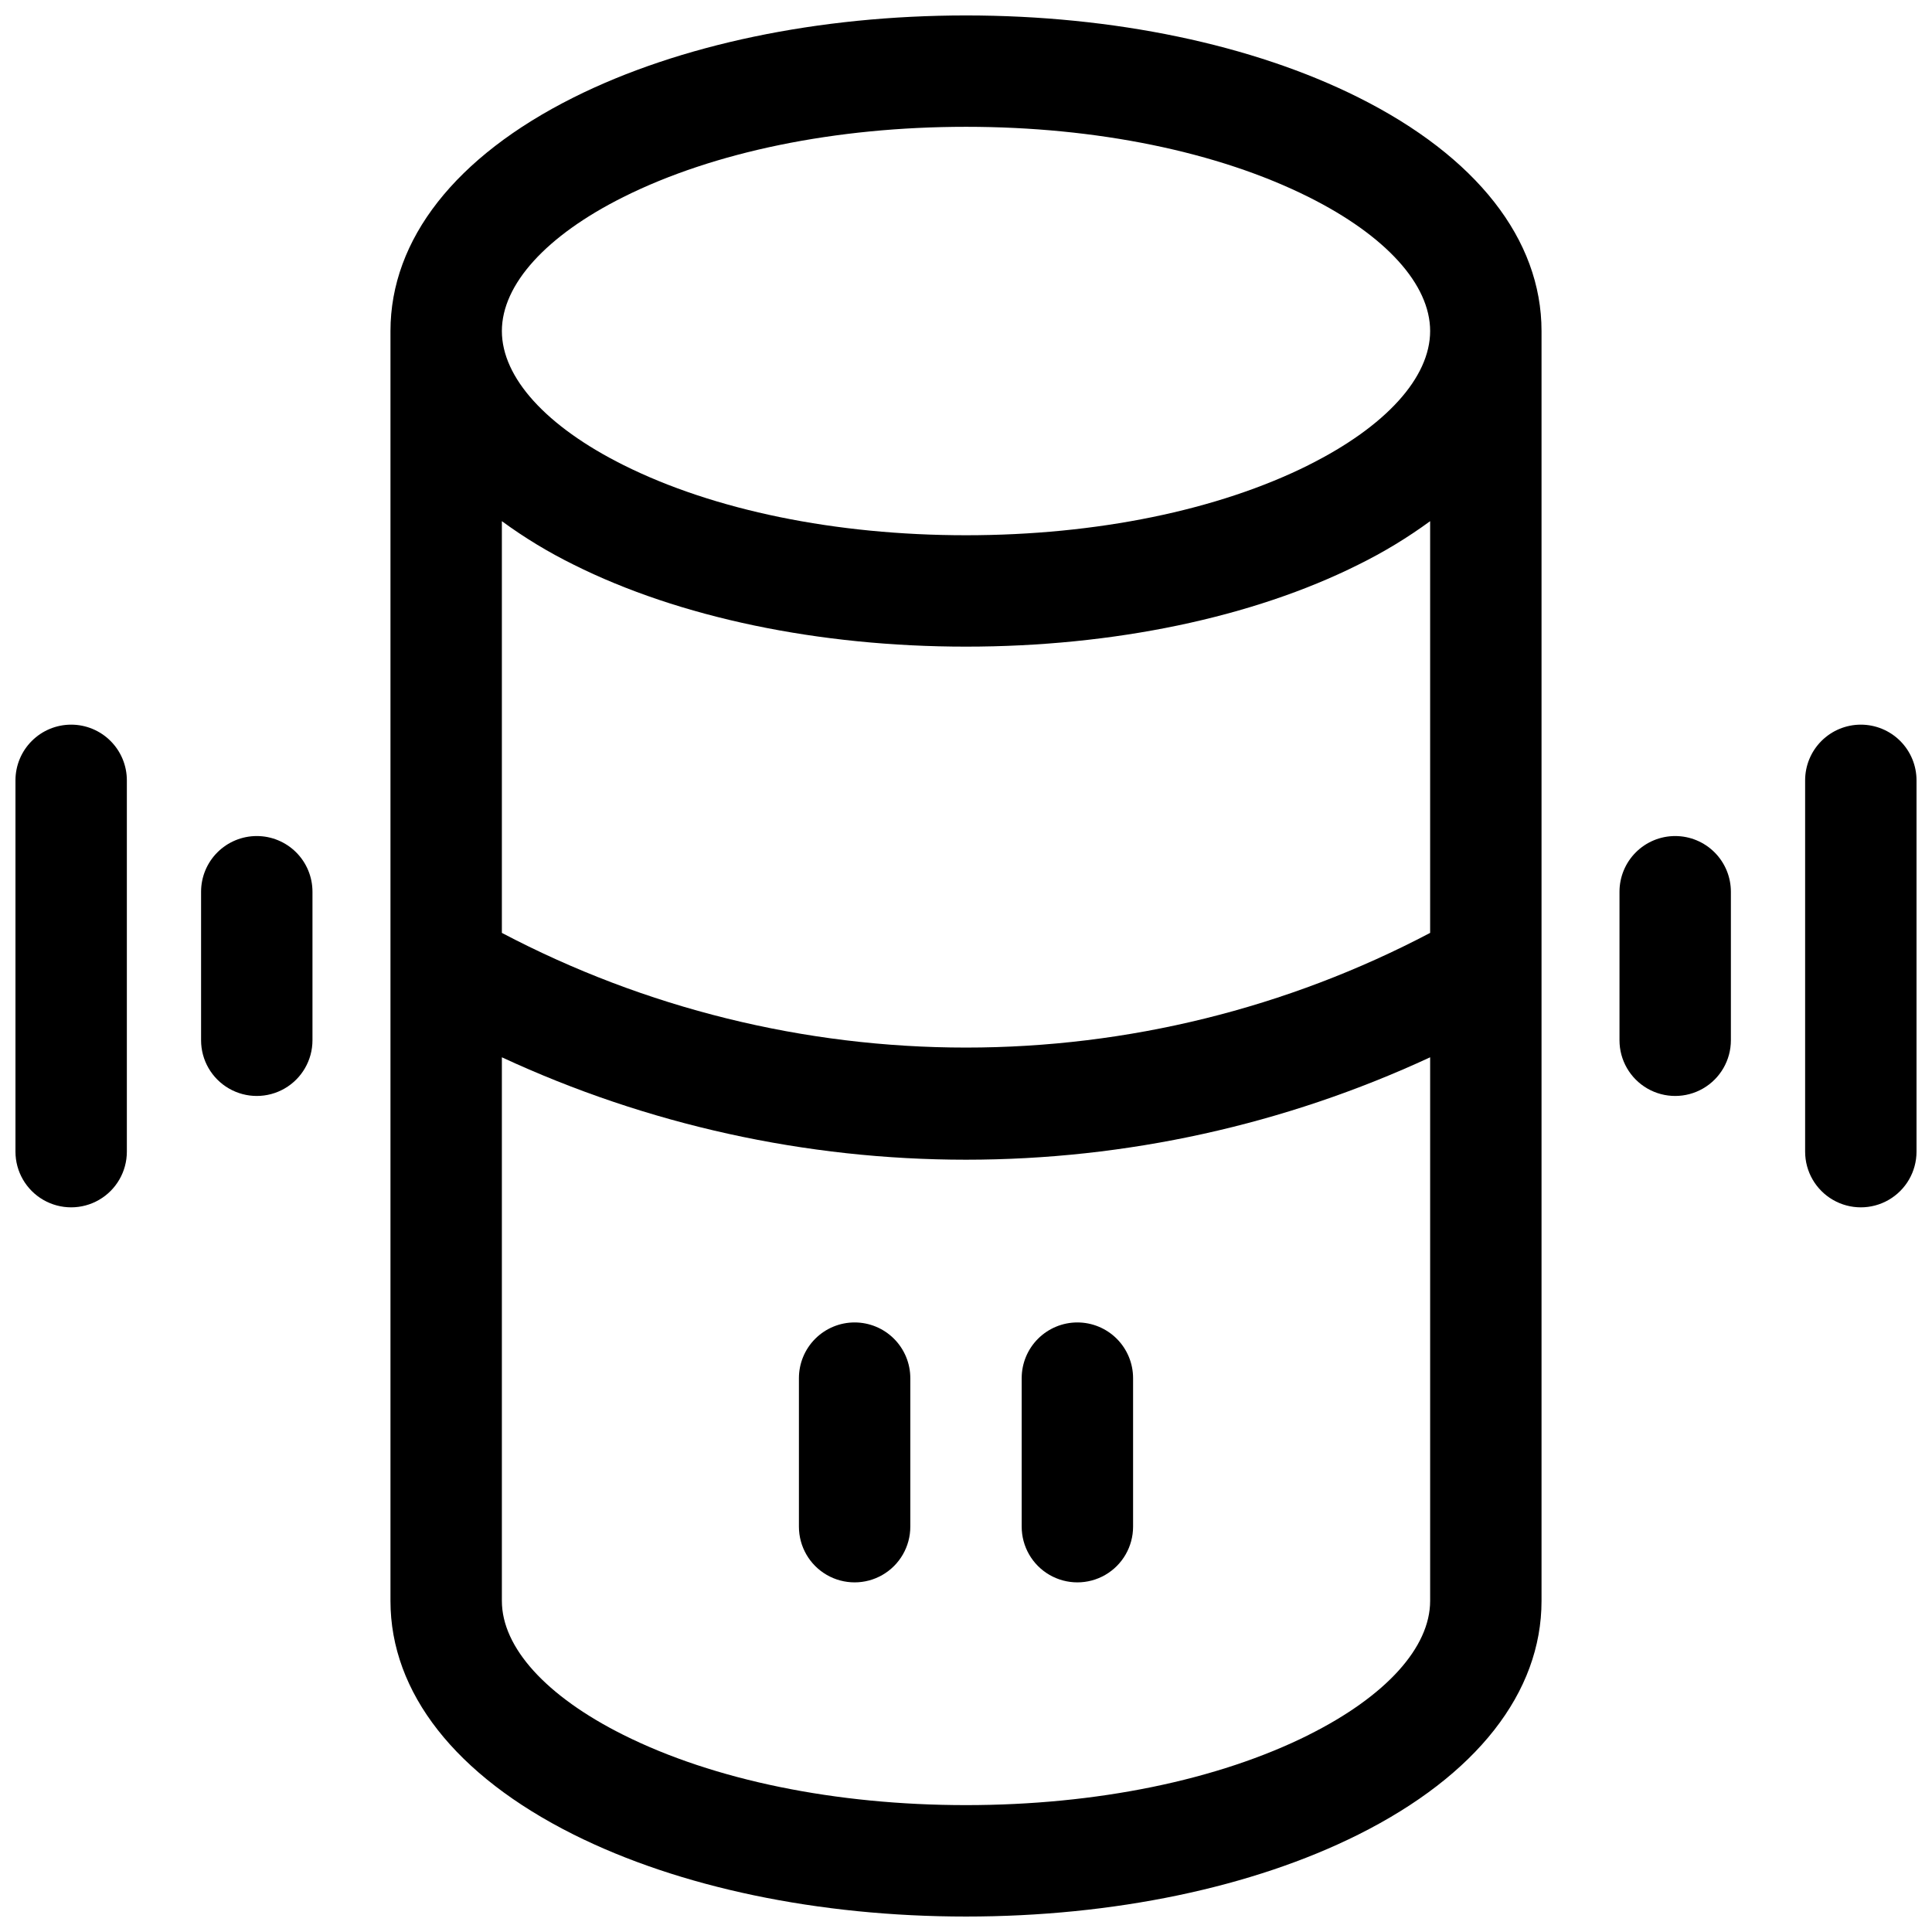
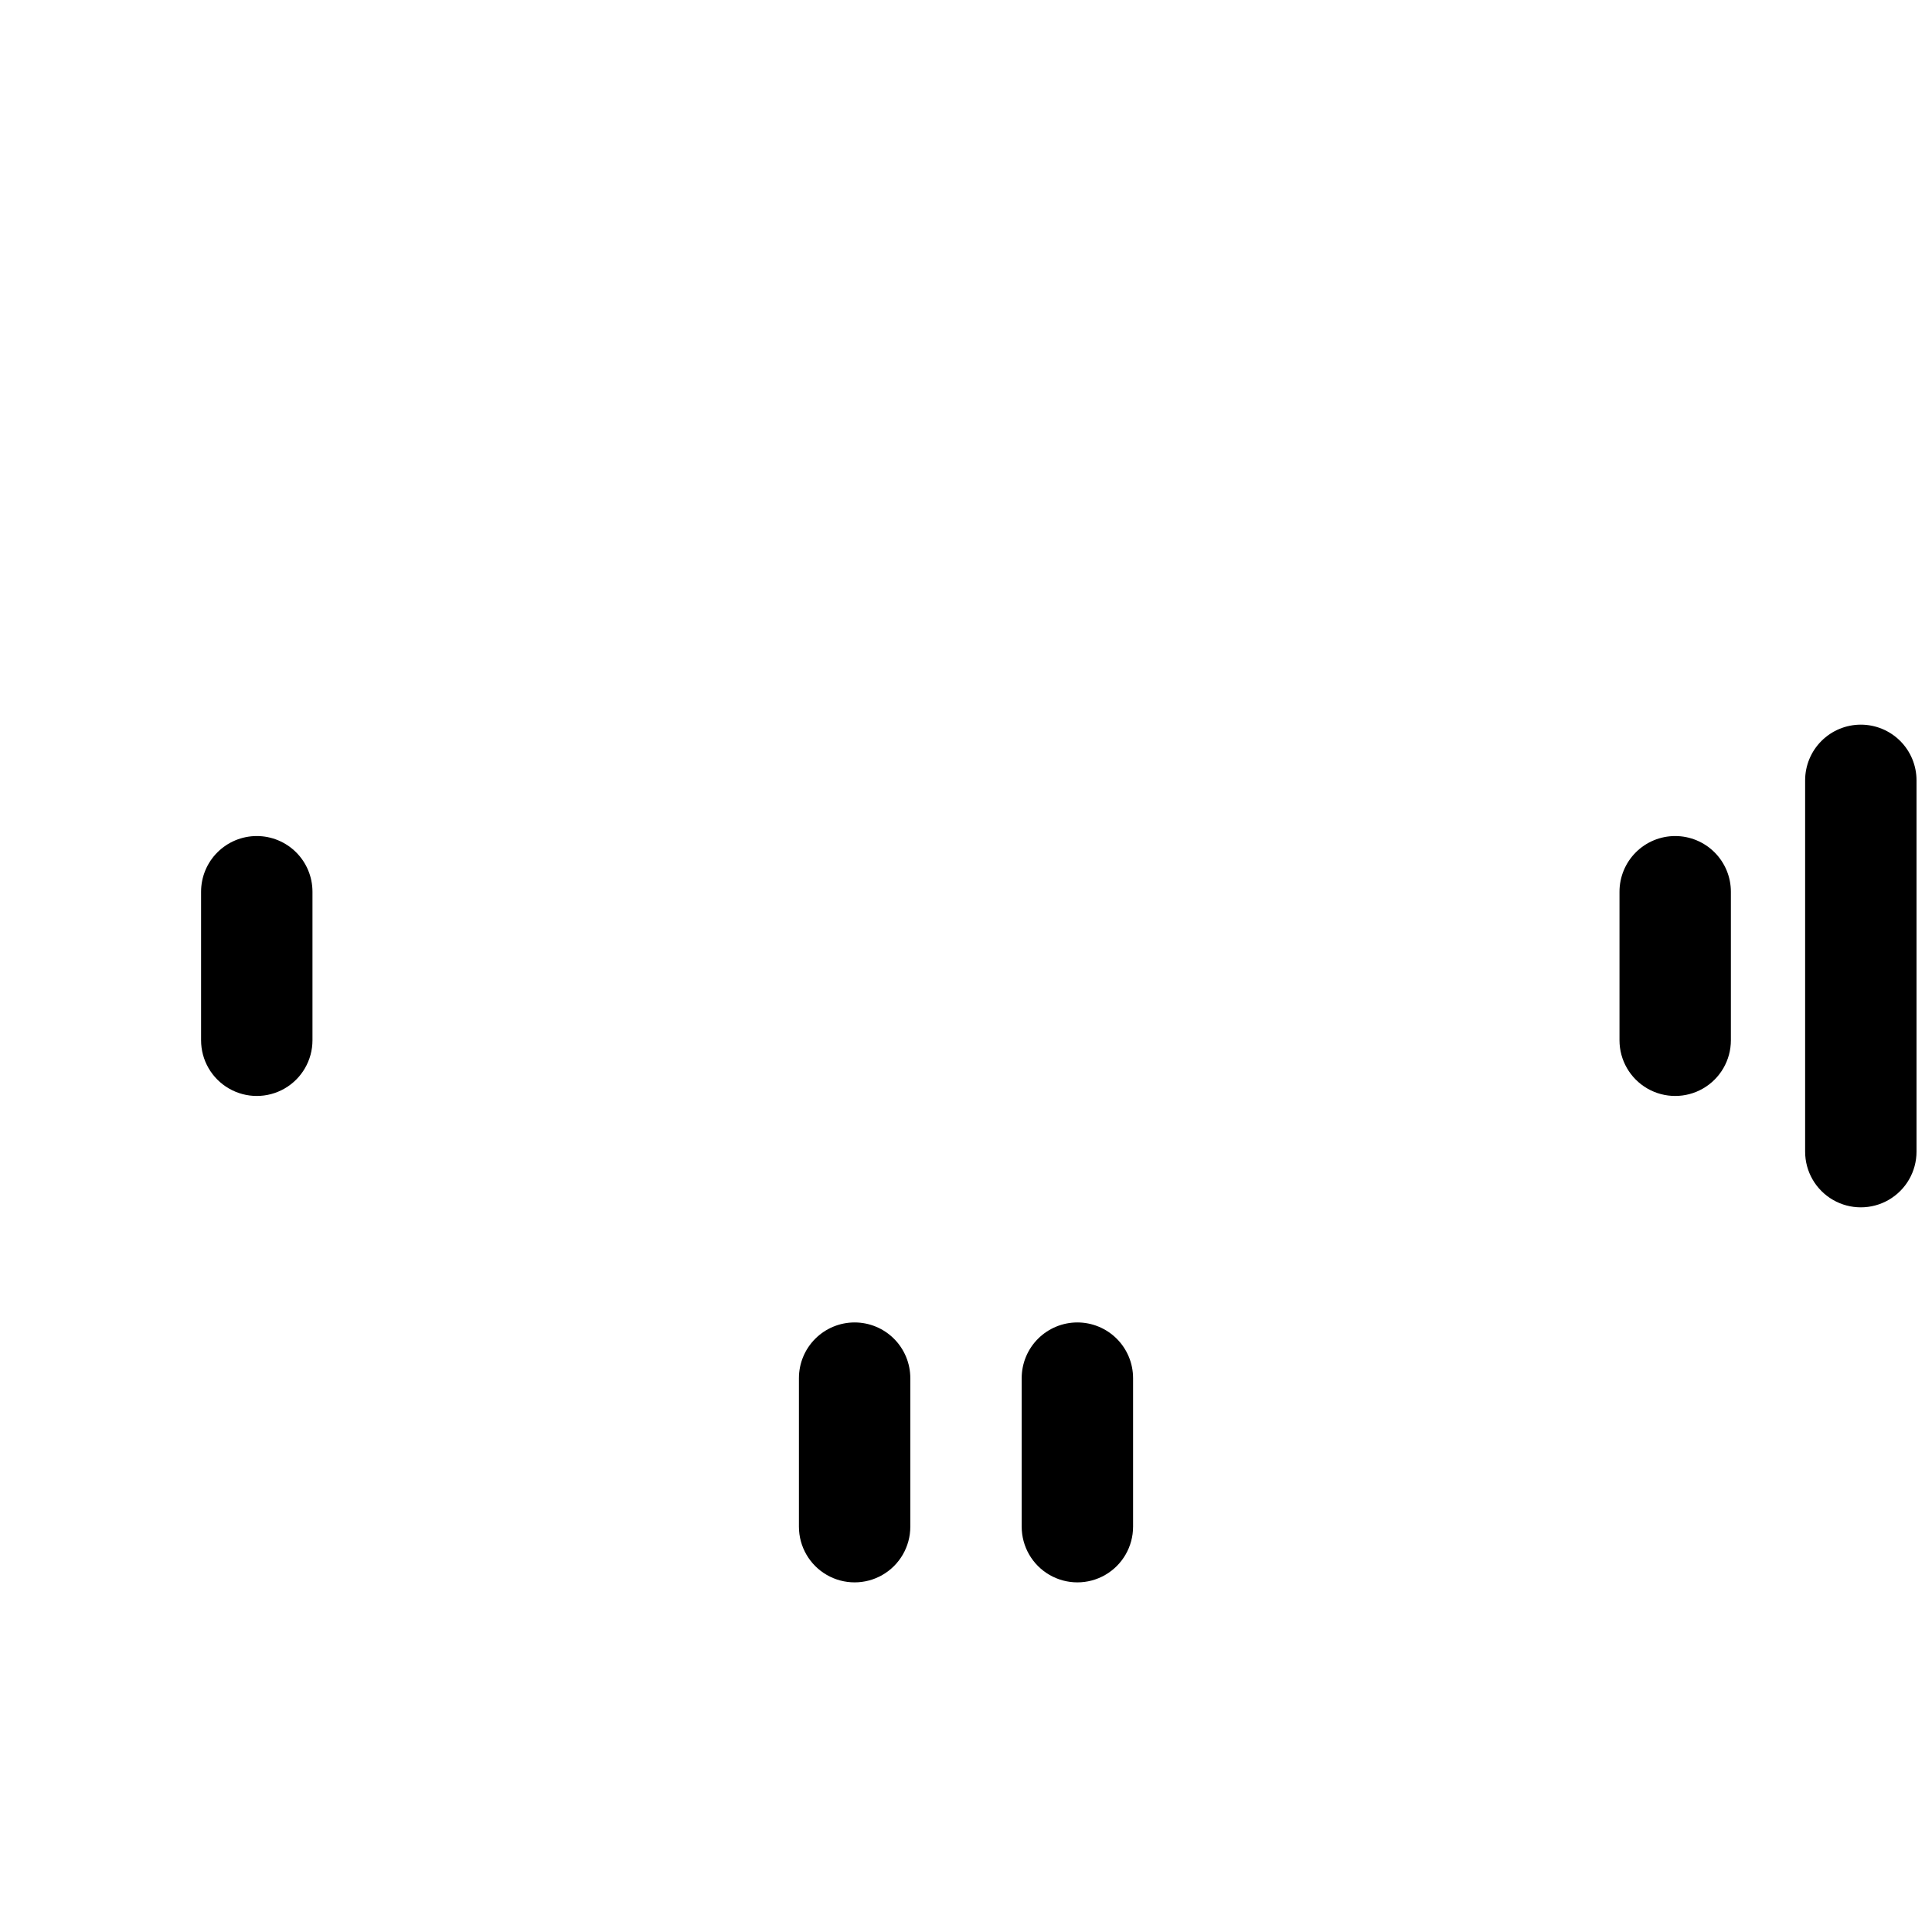
<svg xmlns="http://www.w3.org/2000/svg" width="800px" height="800px" version="1.1" viewBox="144 144 512 512">
  <defs>
    <clipPath id="c">
-       <path d="m247 148.09h306v503.81h-306z" />
+       <path d="m247 148.09h306v503.81h-306" />
    </clipPath>
    <clipPath id="b">
      <path d="m622 336h29.902v128h-29.902z" />
    </clipPath>
    <clipPath id="a">
-       <path d="m148.09 336h29.906v128h-29.906z" />
-     </clipPath>
+       </clipPath>
  </defs>
  <g clip-path="url(#c)">
-     <path d="m504.01 169.83c-28.023-14.023-64.965-21.738-104.01-21.738-39.047 0-75.984 7.715-104.01 21.738-31.281 15.652-48.512 37.617-48.512 61.902v336.53c0 24.285 17.23 46.25 48.512 61.902 28.027 14.023 64.965 21.738 104.01 21.738s75.984-7.715 104.01-21.738c31.281-15.652 48.512-37.617 48.512-61.902v-336.53c0-24.285-17.23-46.25-48.512-61.902zm18.992 221.4v-0.004c-37.93 19.961-80.145 30.391-123 30.391-42.859 0-85.074-10.43-123-30.391v-109.11c5.984 4.379 12.336 8.234 18.988 11.512 28.027 14.023 64.965 21.738 104.01 21.738s75.984-7.715 104.01-21.738c6.652-3.277 13.008-7.133 18.992-11.512zm-32.188 212.54c-24.012 11.992-56.266 18.605-90.812 18.605s-66.805-6.613-90.812-18.617c-20.461-10.223-32.188-23.164-32.188-35.504v-144.06c38.539 17.879 80.512 27.141 123 27.141 42.484 0 84.457-9.262 123-27.141v144.06c0 12.34-11.73 25.281-32.188 35.504zm0-336.53c-24.012 11.992-56.266 18.605-90.812 18.605s-66.805-6.613-90.812-18.617c-20.461-10.227-32.188-23.164-32.188-35.504s11.73-25.277 32.188-35.504c24.008-12.004 56.262-18.617 90.812-18.617 34.547 0 66.805 6.613 90.812 18.617 20.457 10.223 32.188 23.164 32.188 35.504s-11.73 25.277-32.188 35.504z" />
-   </g>
+     </g>
  <g clip-path="url(#b)">
    <path d="m637.14 336.04c-3.914 0-7.672 1.555-10.438 4.324-2.769 2.766-4.324 6.519-4.324 10.434v98.402c0 5.273 2.812 10.145 7.379 12.781 4.566 2.637 10.195 2.637 14.762 0 4.566-2.637 7.379-7.508 7.379-12.781v-98.402c0-3.914-1.555-7.668-4.32-10.434-2.769-2.769-6.523-4.324-10.438-4.324z" />
  </g>
  <path d="m587.94 365.56c-3.914 0-7.668 1.555-10.434 4.324-2.769 2.766-4.324 6.519-4.324 10.438v39.359c0 5.273 2.812 10.145 7.379 12.781 4.566 2.637 10.195 2.637 14.762 0 4.566-2.637 7.379-7.508 7.379-12.781v-39.359c0-3.918-1.555-7.672-4.324-10.438-2.766-2.769-6.519-4.324-10.438-4.324z" />
  <g clip-path="url(#a)">
-     <path d="m162.86 336.04c-3.918 0-7.672 1.555-10.438 4.324-2.769 2.766-4.324 6.519-4.324 10.434v98.402c0 5.273 2.812 10.145 7.379 12.781s10.195 2.637 14.762 0 7.379-7.508 7.379-12.781v-98.402c0-3.914-1.555-7.668-4.324-10.434-2.766-2.769-6.519-4.324-10.434-4.324z" />
-   </g>
+     </g>
  <path d="m212.05 365.56c-3.914 0-7.668 1.555-10.438 4.324-2.769 2.766-4.324 6.519-4.324 10.438v39.359c0 5.273 2.812 10.145 7.383 12.781 4.566 2.637 10.191 2.637 14.758 0 4.566-2.637 7.379-7.508 7.379-12.781v-39.359c0-3.918-1.555-7.672-4.32-10.438-2.769-2.769-6.523-4.324-10.438-4.324z" />
  <path d="m370.48 494.46c-3.914 0-7.668 1.559-10.434 4.324-2.769 2.769-4.324 6.523-4.324 10.438v39.359c0 5.273 2.812 10.148 7.379 12.785 4.566 2.637 10.195 2.637 14.762 0 4.566-2.637 7.379-7.512 7.379-12.785v-39.359c0-3.914-1.555-7.668-4.324-10.438-2.766-2.766-6.519-4.324-10.438-4.324z" />
  <path d="m429.52 494.46c-3.914 0-7.668 1.559-10.438 4.324-2.769 2.769-4.324 6.523-4.324 10.438v39.359c0 5.273 2.812 10.148 7.379 12.785 4.57 2.637 10.195 2.637 14.762 0 4.566-2.637 7.379-7.512 7.379-12.785v-39.359c0-3.914-1.555-7.668-4.32-10.438-2.769-2.766-6.523-4.324-10.438-4.324z" />
</svg>